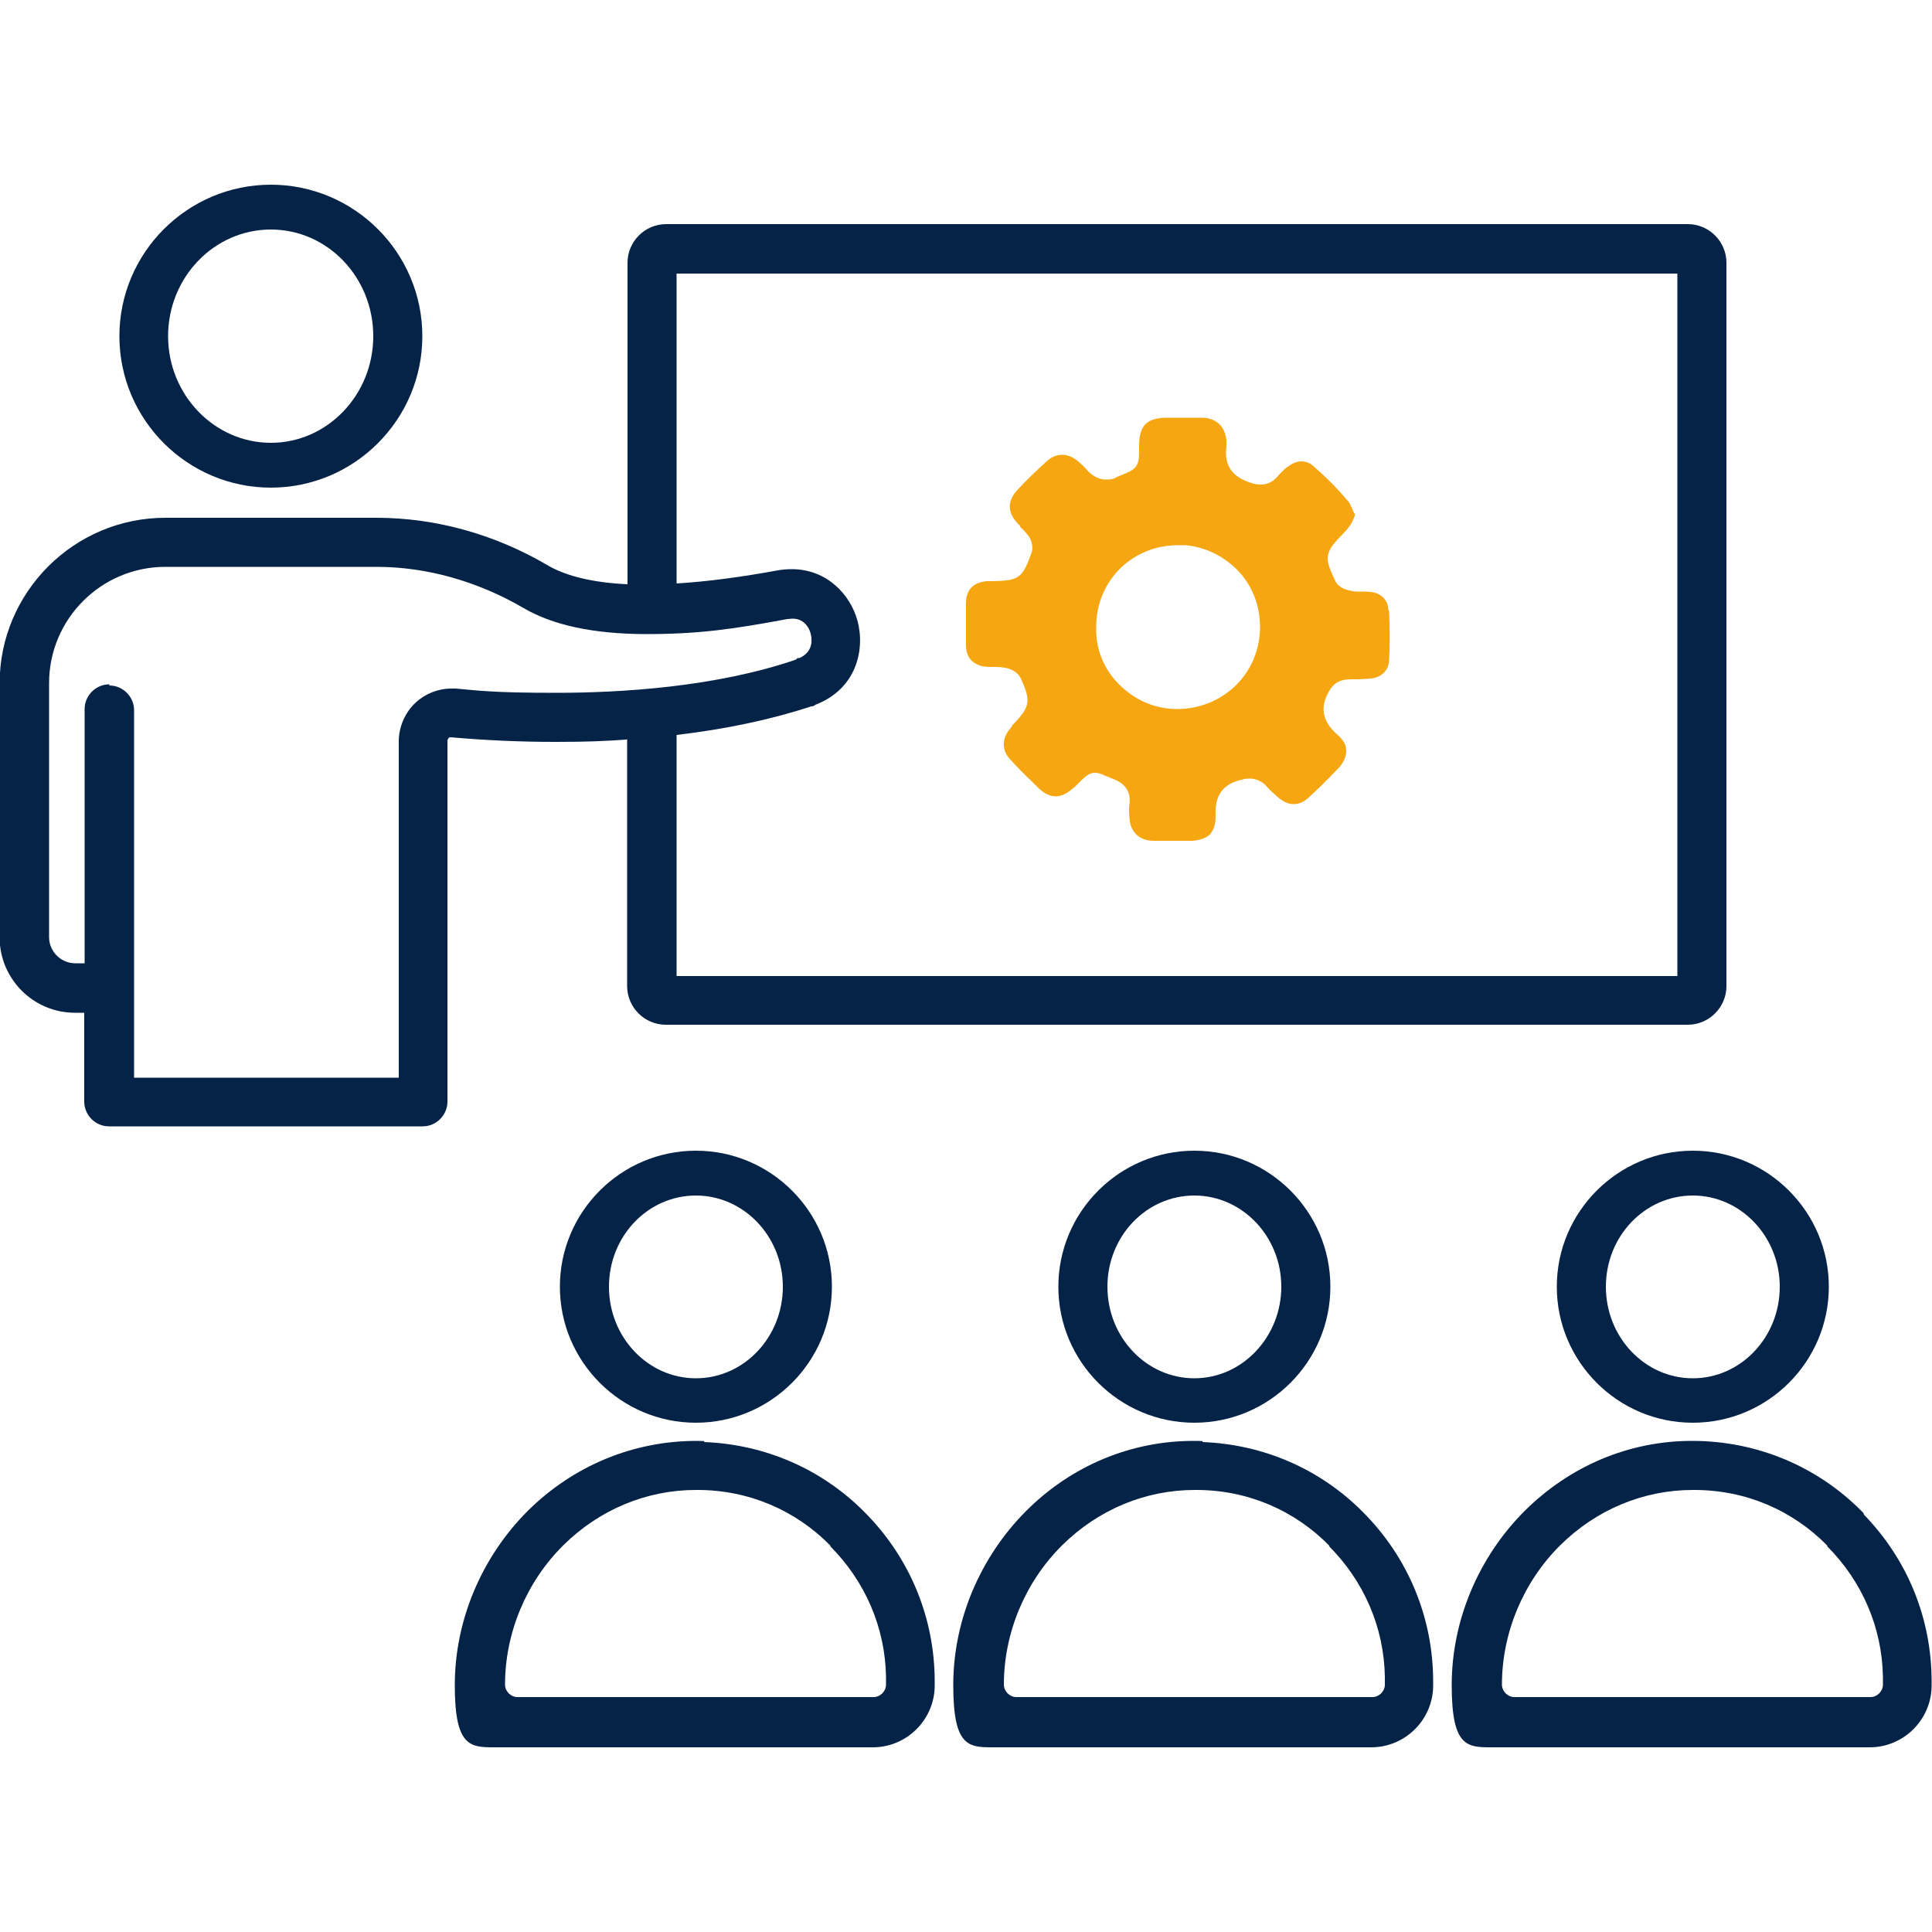
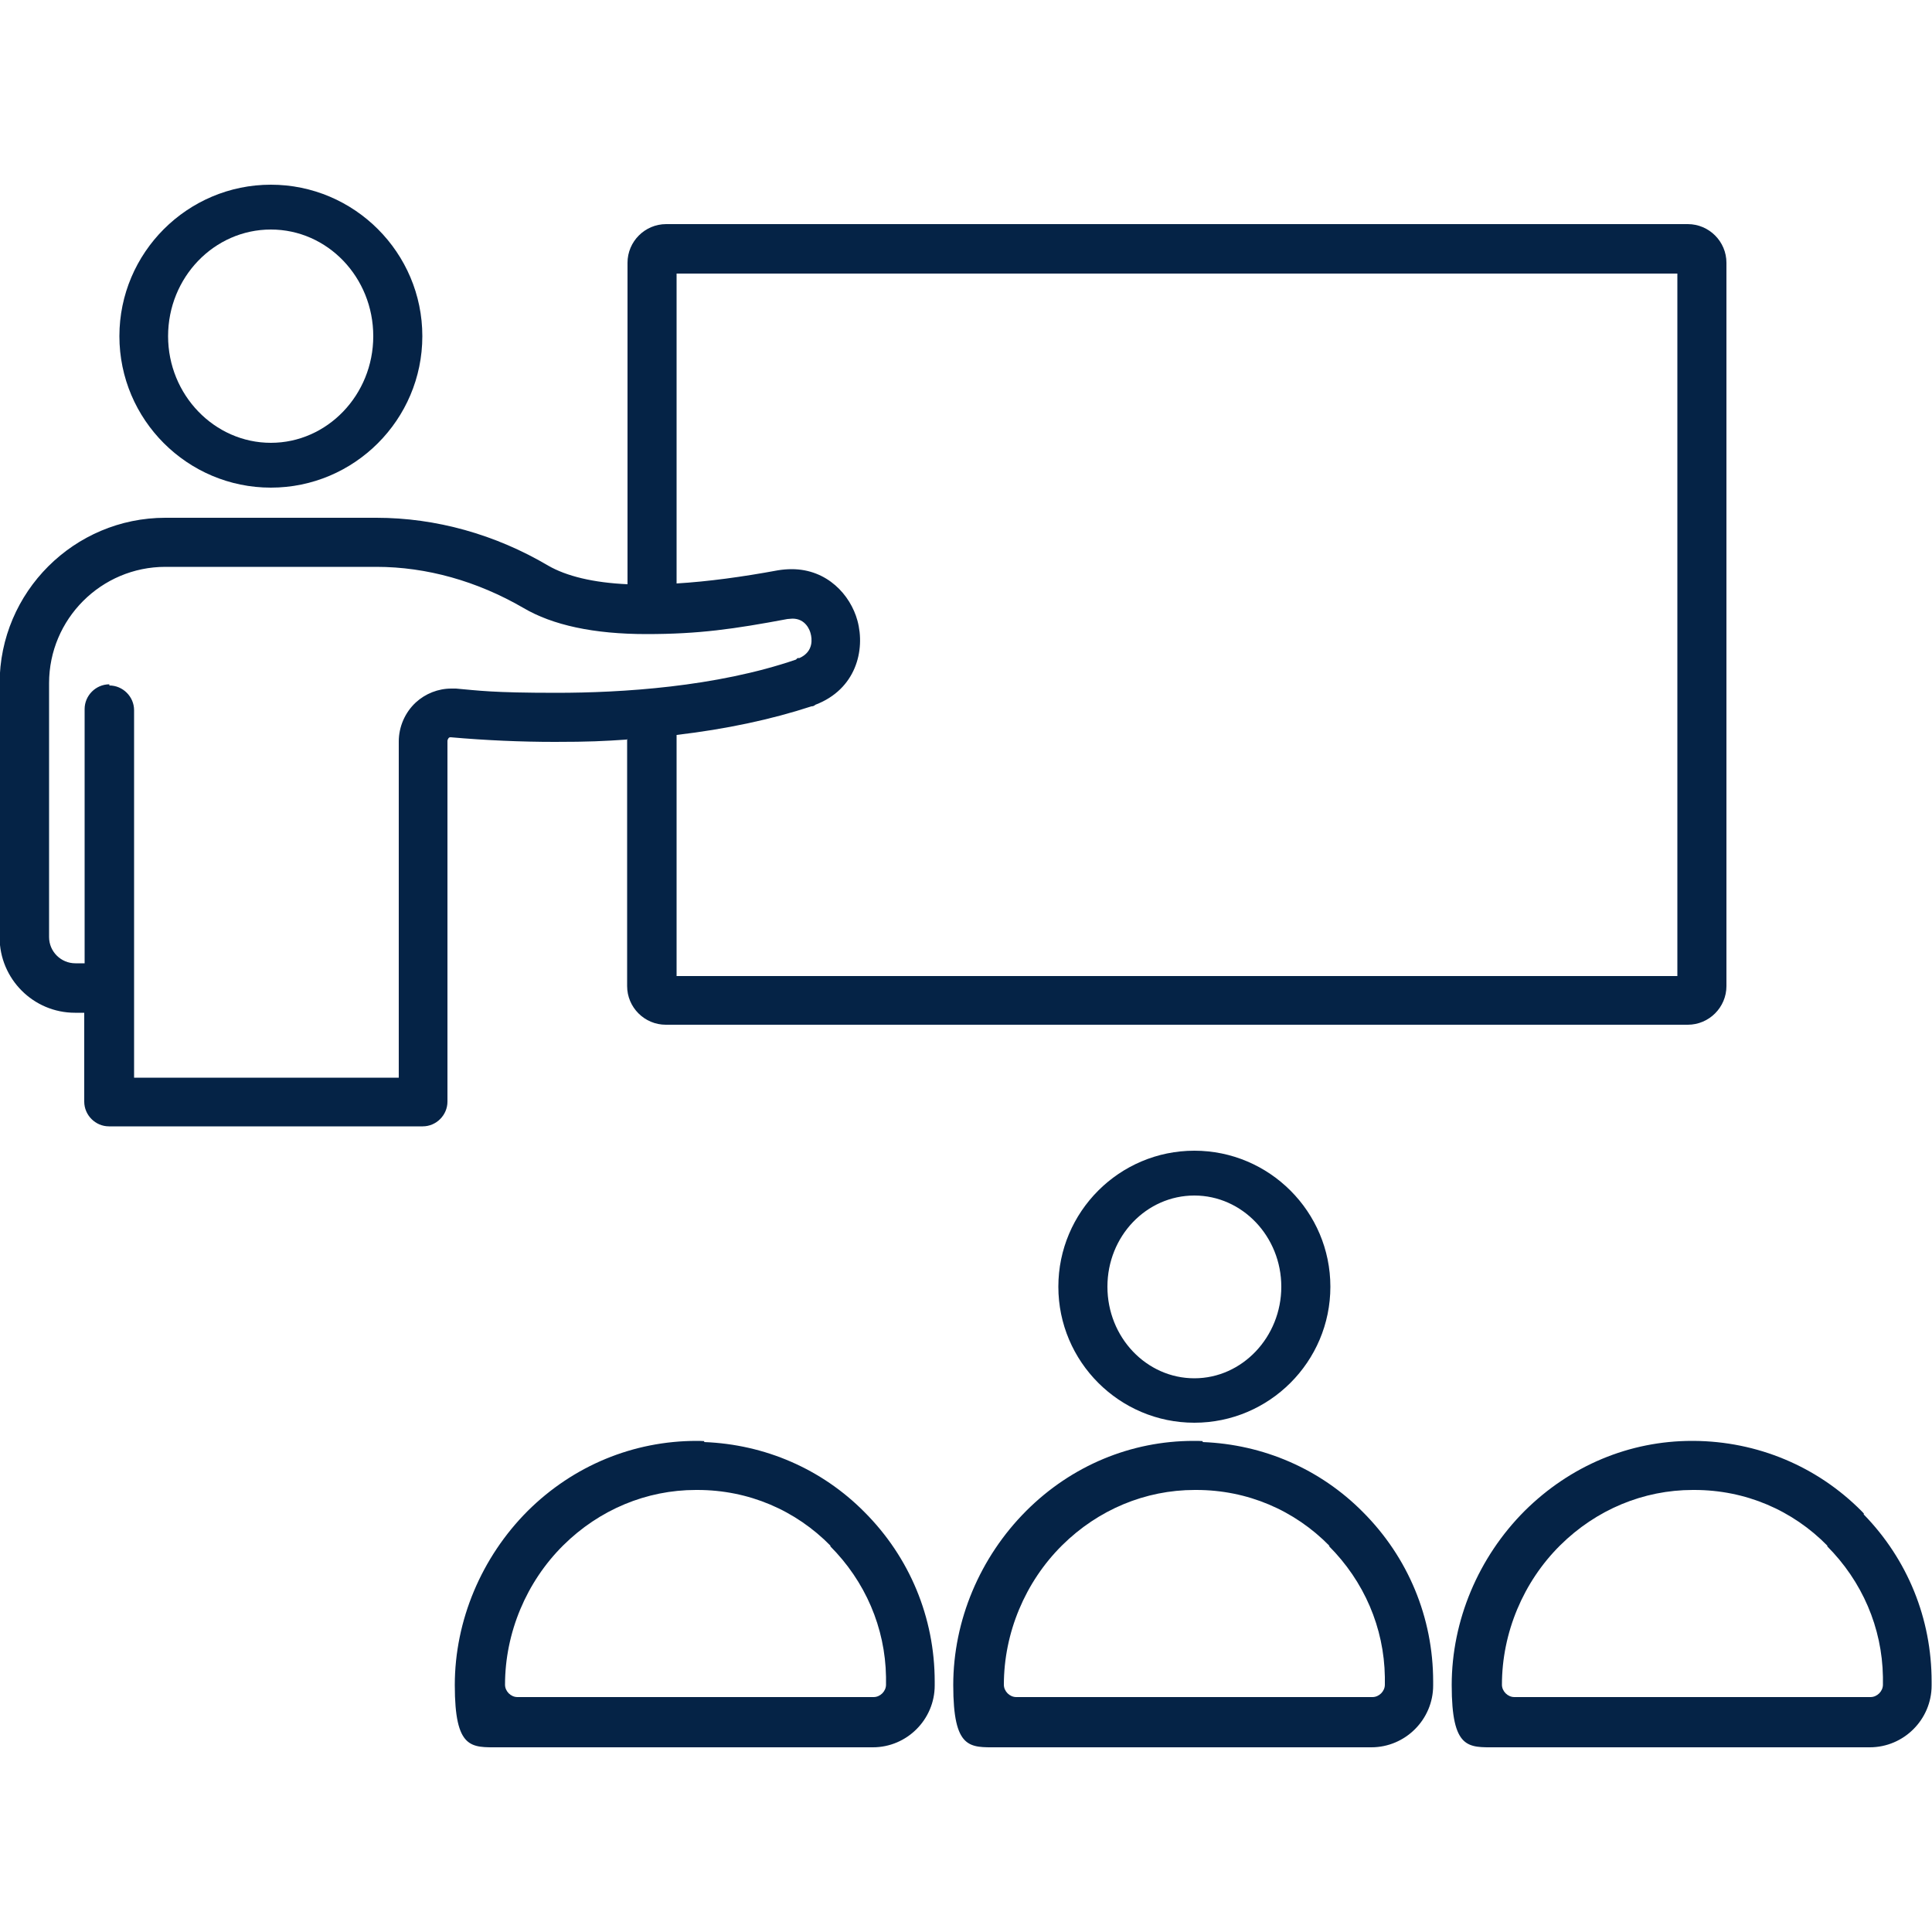
<svg xmlns="http://www.w3.org/2000/svg" id="Layer_2" version="1.1" viewBox="0 0 500 500">
  <defs>
    <style>
      .st0 {
        fill: #052346;
      }

      .st1 {
        fill: #f6a611;
      }
    </style>
  </defs>
  <g>
    <path class="st0" d="M70.1,126.2c21.6,0,39.2-17.6,39.2-39.2s-17.6-39.2-39.2-39.2-39.2,17.6-39.2,39.2,17.6,39.2,39.2,39.2ZM43.5,87c0-15.2,11.9-27.6,26.6-27.6s26.5,12.4,26.5,27.6-11.9,27.6-26.5,27.6-26.6-12.4-26.6-27.6Z" />
    <path class="st0" d="M162.3,191.2v64c0,5.5,4.5,10,10,10h264.5c5.5,0,10-4.5,10-10V68c0-5.5-4.5-10-10-10H172.4c-5.5,0-10,4.5-10,10v83.2c-8.9-.4-15.8-2.1-20.5-4.8-13.7-8.1-29.1-12.4-44.5-12.4h-54.6c-23.6,0-42.9,19.2-42.9,42.9v65.7c0,10.7,8.7,19.5,19.5,19.5h2.4v23c0,3.5,2.9,6.4,6.4,6.4h81.2c3.5,0,6.4-2.9,6.4-6.4v-93.3c0-.3.1-.5.3-.8.2-.2.4-.2.5-.2s0,0,0,0c9.1.8,18.2,1.2,27,1.2s12.6-.2,18.6-.6ZM28.3,177.1c-3.5,0-6.4,2.9-6.4,6.4v65.8h-2.4c-3.7,0-6.8-3-6.8-6.8v-65.7c0-16.6,13.5-30.1,30.1-30.1h54.6c13,0,26.1,3.7,38,10.6,7.6,4.5,18.3,6.8,31.9,6.8s22.6-1.3,36.5-3.9c.4,0,.9-.1,1.3-.1,3.4,0,4.5,3,4.7,3.9.3,1.1.9,4.6-2.9,6.3h-.5l-.4.4c-20.7,7.1-45.2,8.6-62,8.6s-20.2-.6-26-1.1c-.4,0-.8,0-1.2,0-3.4,0-6.7,1.3-9.2,3.6-2.8,2.6-4.4,6.3-4.4,10.1v87H34.7v-95.1c0-3.5-2.9-6.4-6.4-6.4ZM175.1,190.2c12.8-1.5,24.5-4,34.9-7.4.5,0,.8-.2,1-.4h0s0,0,0,0c10.5-4,13-14.1,10.9-21.8-1.8-6.6-7.8-13.3-17-13.3-1.2,0-2.4.1-3.6.3-9.2,1.7-18,2.9-26.2,3.4v-80.2h259v181.8H175.1v-62.4Z" />
    <path class="st0" d="M182.3,373h0c0-.1-2-.1-2-.1-16.4,0-31.9,6.4-43.7,18.1-12,12-18.9,28.4-18.9,45.1s4.3,16.1,11.3,16.1,1.5,0,2.3,0c.8,0,1.6,0,2.4,0h92.2c8.8,0,16-7.2,16-16v-1c0-16.6-6.5-32.2-18.2-43.9-11-11.1-25.7-17.5-41.5-18.1ZM214.8,400.1c9.1,9.1,14.3,21.1,14.5,33.9h0v2c0,1.7-1.5,3.2-3.2,3.2h-92.2c-1.7,0-3.2-1.5-3.2-3.2,0-13.4,5.5-26.6,15.1-36.1,9.3-9.2,21.5-14.3,34.3-14.3h.4c13.2,0,25.4,5.2,34.5,14.5Z" />
-     <path class="st0" d="M144.9,333c0,19.4,15.8,35.2,35.2,35.2s35.2-15.8,35.2-35.2-15.8-35.2-35.2-35.2-35.2,15.8-35.2,35.2ZM202.6,333c0,13.1-10.1,23.7-22.5,23.7s-22.5-10.6-22.5-23.7,10.1-23.6,22.5-23.6,22.5,10.6,22.5,23.6Z" />
    <path class="st0" d="M311.3,373h0c0-.1-2-.1-2-.1h-.4c-16.2,0-31.6,6.4-43.3,18.1-12,12-18.9,28.4-18.9,45.1s4.3,16.1,11.3,16.1,1.5,0,2.3,0c.8,0,1.6,0,2.4,0h92.2c8.8,0,16-7.2,16-16v-1c0-16.6-6.5-32.2-18.2-43.9-11-11.1-25.7-17.5-41.5-18.1ZM343.9,400.1c9.1,9.1,14.3,21.1,14.5,33.9h0v2c0,1.7-1.5,3.2-3.2,3.2h-92.2c-1.7,0-3.2-1.5-3.2-3.2,0-13.4,5.5-26.6,15.1-36.1,9.3-9.2,21.5-14.3,34.3-14.3h.4c13.2,0,25.4,5.2,34.5,14.5Z" />
    <path class="st0" d="M273.9,333c0,19.4,15.8,35.2,35.2,35.2s35.2-15.8,35.2-35.2-15.8-35.2-35.2-35.2-35.2,15.8-35.2,35.2ZM309.1,356.7c-12.4,0-22.5-10.6-22.5-23.7s10.1-23.6,22.5-23.6,22.5,10.6,22.5,23.6-10.1,23.7-22.5,23.7Z" />
    <path class="st0" d="M482.4,391.8h0c0-.1-.6-.7-.6-.7-11.5-11.6-27-18.1-43.5-18.2h0s0,0,0,0h-.4c-16.2,0-31.5,6.4-43.3,18.1-12,12-18.9,28.4-18.9,45.1s4.3,16.1,11.3,16.1,1.5,0,2.3,0c.8,0,1.6,0,2.4,0h92.2c8.8,0,16-7.2,16-16v-1c0-16.3-6.2-31.6-17.6-43.3ZM472.8,400.1c9.1,9.1,14.3,21.1,14.5,33.9h0v2c0,1.7-1.5,3.2-3.2,3.2h-92.2c-1.7,0-3.2-1.5-3.2-3.2,0-13.4,5.5-26.6,15.1-36.1,9.3-9.2,21.5-14.3,34.3-14.3h.4c13.2,0,25.4,5.2,34.5,14.5Z" />
-     <path class="st0" d="M402.9,333c0,19.4,15.8,35.2,35.2,35.2s35.2-15.8,35.2-35.2-15.8-35.2-35.2-35.2-35.2,15.8-35.2,35.2ZM460.6,333c0,13.1-10.1,23.7-22.5,23.7s-22.5-10.6-22.5-23.7,10.1-23.6,22.5-23.6,22.5,10.6,22.5,23.6Z" />
  </g>
-   <path class="st1" d="M359.3,157.8c0-2.2-1.7-4.1-3.9-4.5-.9-.2-1.9-.2-2.8-.2-.3,0-.7,0-1,0-.6,0-1.3,0-1.9-.2h0s0,0,0,0c0,0-3-.3-4.1-2.5-3-6.2-2.8-7.4,2-12.3,1.1-1.1,2.2-2.4,2.8-4.1l.3-.8-.4-.7h0c0-.1-.2-.5-.2-.5-.1-.2-.2-.5-.4-.8-.3-.7-.5-1.3-1-1.7-2.8-3.3-5.7-6.2-8.6-8.7-.9-.9-2.1-1.4-3.3-1.4s-2.6.6-3.5,1.4h-.1l-.6.5c-.7.6-1.3,1.2-1.7,1.7-1.3,1.6-2.8,2.4-4.5,2.4s-2.5-.4-3.4-.7c-4.4-1.6-6.2-4.6-5.6-9.1h0v-1.4h0c0,0,0-.1,0-.1-.3-3.8-2.7-6-6.5-6h-8.8c-5.3,0-7.3,2-7.3,7.3v1.5c0,3.8-.8,4.6-4.7,6.1h0s0,0,0,0l-.7.3c-.2,0-.4.2-.6.3-.8.4-1,.5-2.7.5s-3.6-1-5.1-2.8h0s0,0,0,0c-.6-.7-1.4-1.4-2.1-2-1.2-1-2.6-1.6-4-1.6s-2.6.5-3.7,1.4c-3.1,2.8-5.6,5.2-7.9,7.7-2.7,2.9-2.6,5.9.2,8.8.1.1.2.2.3.3,0,0,.1,0,.2.2h0c0,0,0,.2,0,.2.2.3.5.5.8.8.5.5.9,1,1.3,1.5.4.5,1.6,2.5.8,4.6-2.3,6.5-3.3,7.1-10.2,7.2h-1.3s0,0,0,0h0c-4.5.4-5.4,3.3-5.4,5.7,0,3.5,0,7.2,0,11.1.1,3,1.7,4.7,4.6,5.3.8.1,1.6.1,2.5.1s1.8,0,2.9.2c1.5.2,3.4,1.1,4.2,2.8,2.7,6,2.4,7.3-2.2,12.1h-.1c0,.1,0,.3,0,.3h0c-.2.2-.4.4-.5.6-2.2,2.6-2.2,5.7.2,8.1,1.8,2,3.7,3.9,5.4,5.5.5.5,1,1,1.4,1.4,1.2,1.2,2.8,2.5,4.8,2.5s3.6-1.3,5-2.5h0s0,0,0,0l.5-.5c.3-.3.5-.5.8-.8,1.8-1.8,2.7-2.3,3.8-2.3s1.7.3,2.8.8h0s0,0,0,0c.2,0,.4.2.6.2.4.2.8.4,1.4.6,3.2,1.2,4.6,3.4,4.2,6.5-.2,1.1-.1,2.2,0,3.4v.3c.3,3.7,2.7,5.8,6.3,5.8h9.5c1,0,3.6-.2,5.2-1.8h0c0,0,0-.1,0-.1,1.1-1.3,1.3-3.1,1.3-4.3h0c0,0,0-.1,0-.1-.3-5.4,1.8-8.4,6.7-9.5h0s0,0,0,0c.3,0,.5-.2.7-.2.2,0,.4-.1,1.6-.1s2.9.6,4,1.8c1,1.2,2.2,2.2,3.1,3,1.4,1.2,2.7,1.8,4.1,1.8s2.8-.6,4.1-1.9c2.3-2.1,4.6-4.4,7.4-7.3,1.3-1.3,2.1-3,2.1-4.6s-.7-2.7-2.1-4c-4.3-3.7-4.9-7.6-1.9-12.1,1.1-1.5,2.4-2.4,5.2-2.4h1.1c1.4,0,2.8-.1,4.1-.2h0s0,0,0,0c2.8-.3,4.6-2.2,4.7-4.7.2-3.9.2-8.3,0-12.7ZM326.1,162.2c0,5.9-2.3,11.3-6.3,15.2-4,3.9-9.4,6.1-15.2,6.1s-11.1-2.4-15.2-6.6c-3.9-4-5.9-9.2-5.7-14.7h0c0-11.9,9.3-21.1,21.2-21.1h2c5,.5,9.6,2.7,13.2,6.3,3.9,3.9,6,9.2,6,14.9Z" />
</svg>